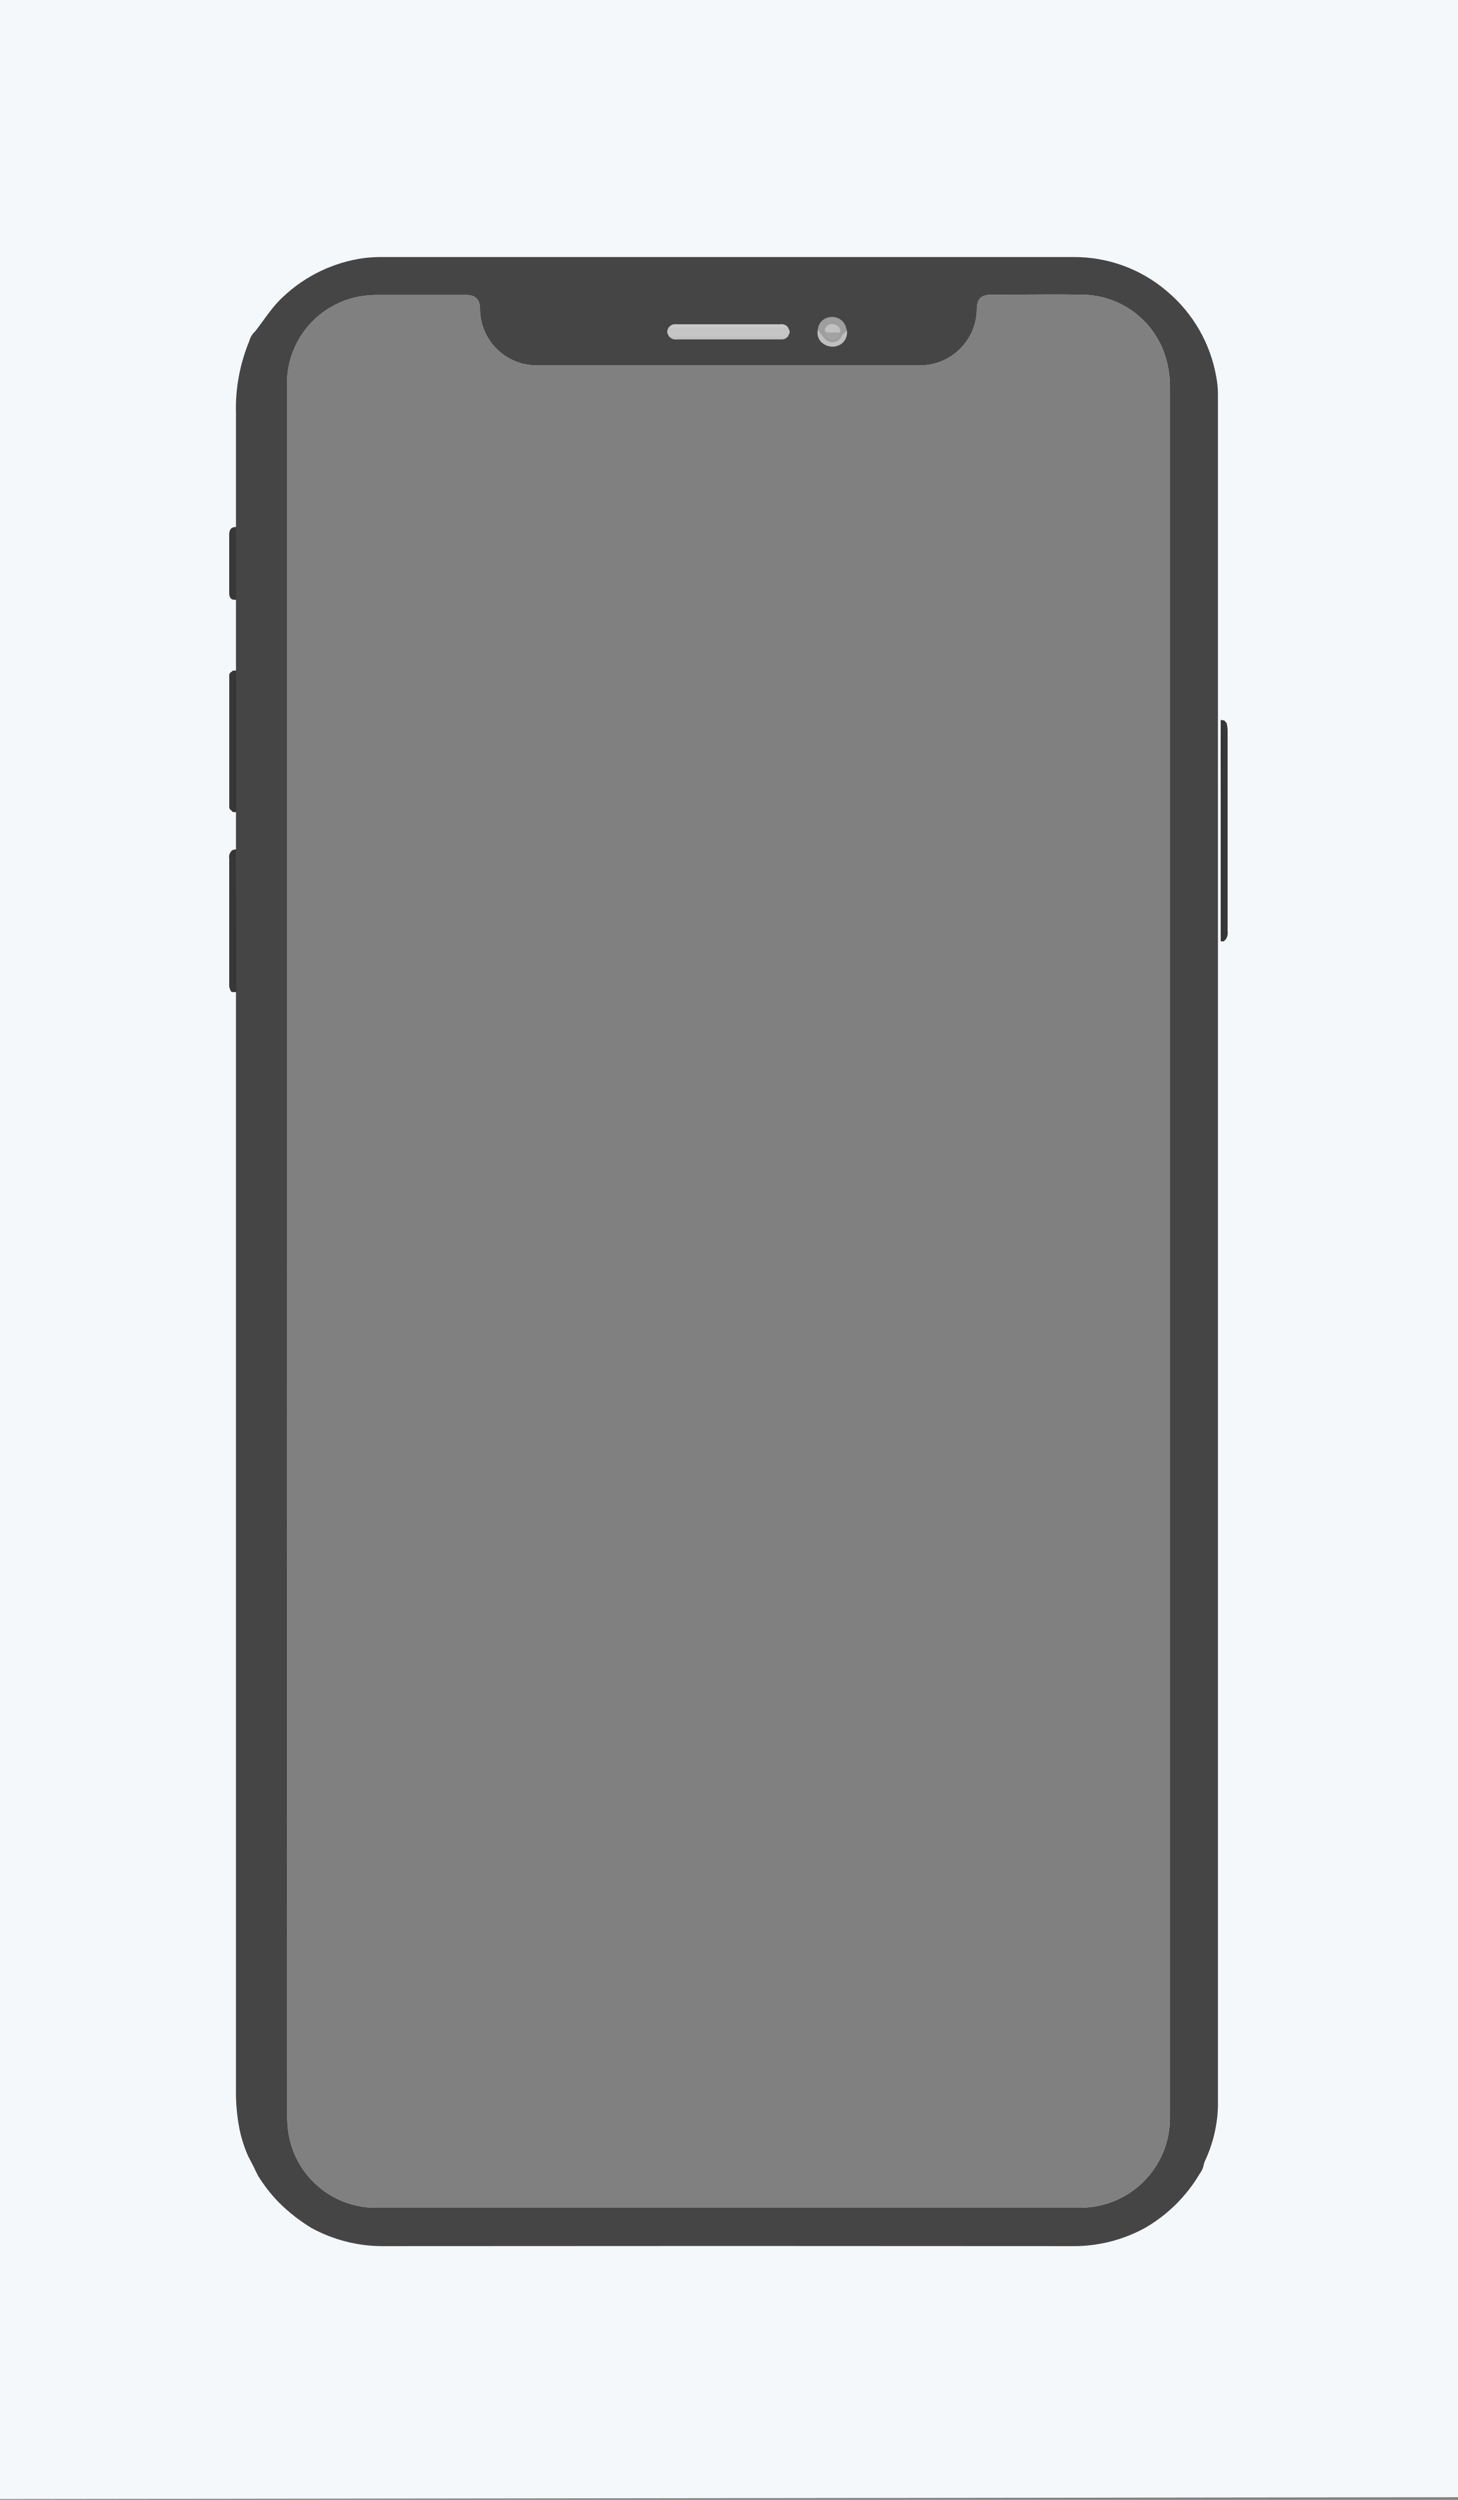
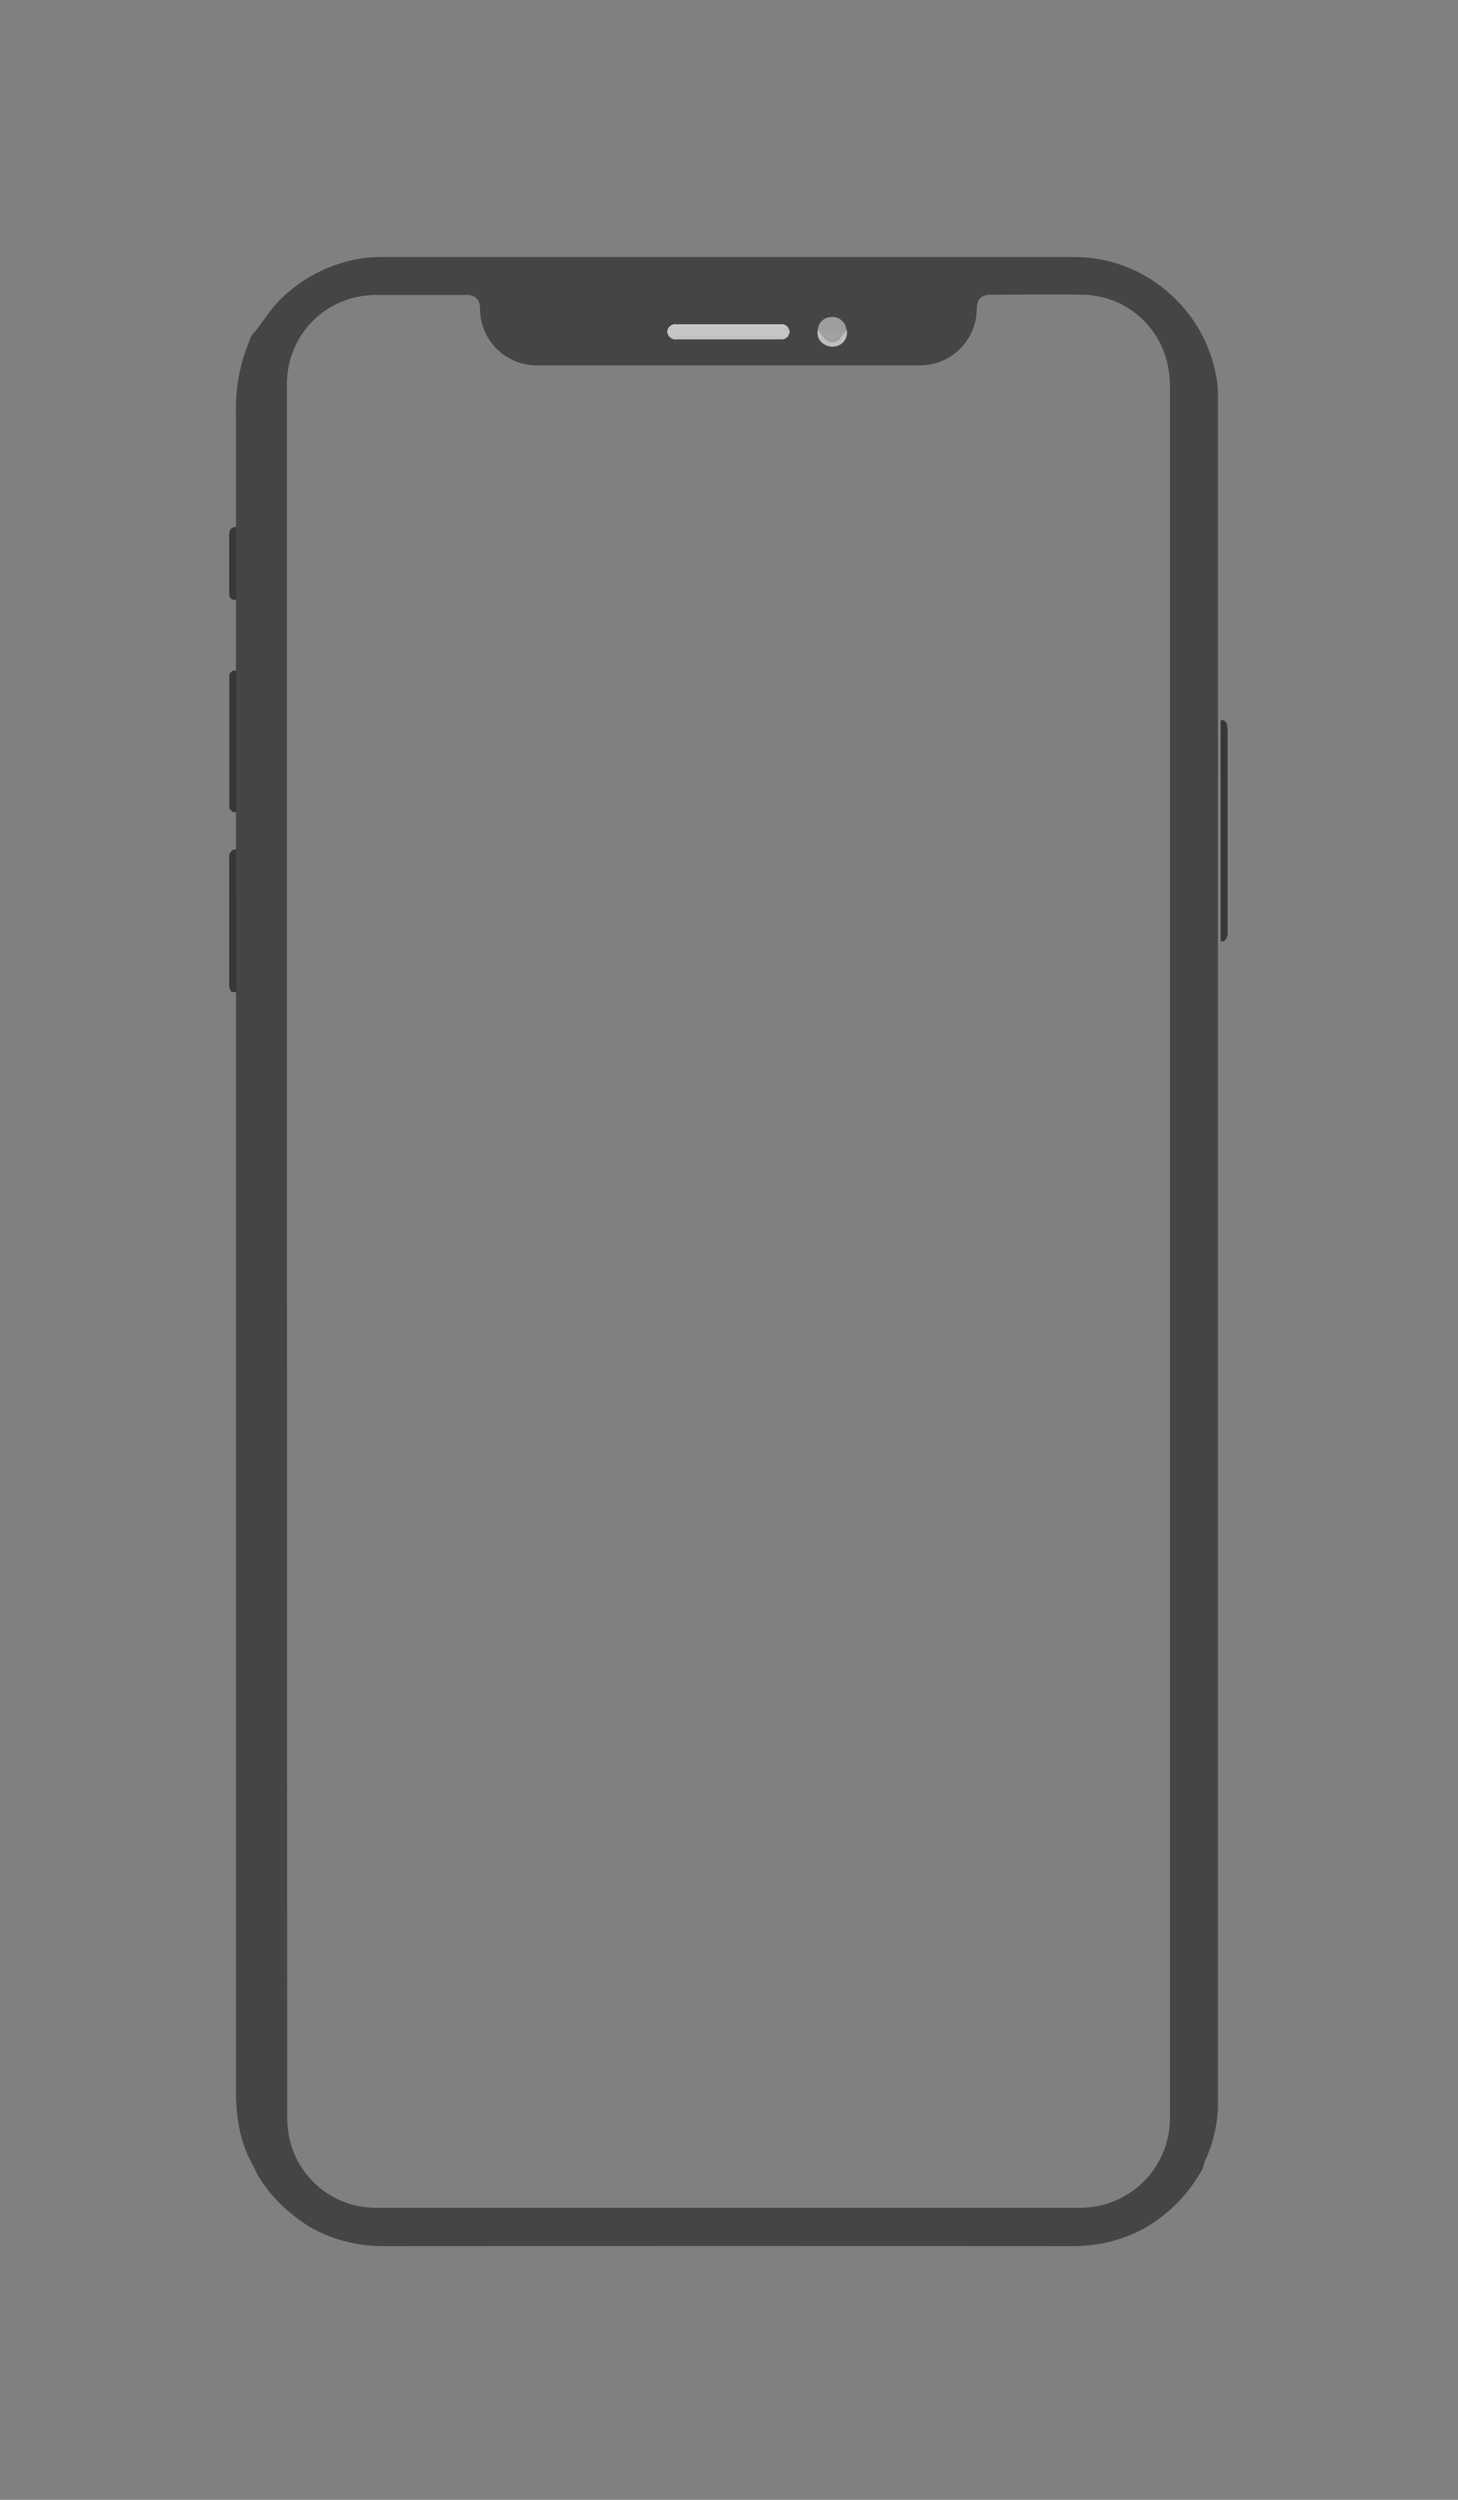
<svg xmlns="http://www.w3.org/2000/svg" width="350" height="600" viewBox="0 0 350 600" fill="none">
  <rect x="0" y="0" width="350" height="600" fill="#808080" stroke="none" />
  <g clip-path="url(#clip0_745_9068)">
-     <path fill-rule="evenodd" clip-rule="evenodd" d="M1217.14 0H-152.572V600L1217.14 598.286V0ZM68.885 91.661V300.338L68.94 507.45C68.92 508.859 69.004 510.267 69.189 511.664C69.898 516.661 72.365 521.242 76.145 524.584C79.925 527.926 84.772 529.811 89.816 529.9H259.096C260.218 529.896 261.339 529.816 262.45 529.661C267.562 528.922 272.237 526.363 275.617 522.456C278.996 518.548 280.855 513.552 280.851 508.384V93.16C280.913 89.964 280.334 86.788 279.147 83.82C277.586 80.037 274.963 76.788 271.595 74.465C268.227 72.143 264.259 70.846 260.17 70.732C255.249 70.638 250.318 70.669 245.387 70.7C242.921 70.716 240.456 70.732 237.991 70.732C235.494 70.743 234.485 71.742 234.485 74.24C234.434 77.802 232.993 81.204 230.47 83.718C227.947 86.233 224.541 87.66 220.98 87.697H128.996C127.198 87.719 125.415 87.383 123.748 86.711C122.081 86.039 120.563 85.043 119.283 83.78C118.003 82.518 116.986 81.014 116.29 79.356C115.595 77.698 115.234 75.919 115.23 74.12C115.208 71.872 114.166 70.786 111.843 70.786H91.325C89.921 70.763 88.516 70.843 87.124 71.025C82.126 71.73 77.544 74.195 74.201 77.978C70.858 81.761 68.973 86.613 68.885 91.661Z" fill="#F5F8FB" />
    <path d="M293.035 172.816H293.274C293.795 172.903 294.359 172.946 294.153 173.718C294.249 174.324 294.285 174.939 294.262 175.553V223.342C294.329 224.047 294.247 224.757 294.023 225.428C294.011 225.612 293.947 225.789 293.838 225.938H293.035C293.035 213.817 293.035 201.692 293.035 189.564C293.002 184.047 293.024 178.41 293.035 172.816Z" fill="#363636" />
    <path fill-rule="evenodd" clip-rule="evenodd" d="M61.267 79.518C61.908 78.698 62.518 77.858 63.127 77.02C64.583 75.015 66.034 73.018 67.879 71.318C73.258 66.199 80.116 62.911 87.474 61.923C88.955 61.751 90.445 61.675 91.936 61.695H257.676C265.873 61.636 273.818 64.527 280.062 69.841C286.389 75.127 290.624 82.499 292.003 90.629C292.253 91.969 292.376 93.329 292.373 94.691V505.658C292.23 510.17 291.166 514.605 289.246 518.691C289.168 518.878 289.107 519.07 289.047 519.259L289.022 519.337C289.007 519.386 288.991 519.435 288.975 519.484C288.854 520.276 288.532 521.024 288.041 521.656C284.846 527.1 280.289 531.618 274.818 534.766C269.557 537.635 263.657 539.129 257.666 539.11C202.43 539.059 147.19 539.059 91.947 539.11C85.955 539.13 80.055 537.636 74.794 534.766C71.951 533.046 69.323 530.993 66.967 528.651C65.04 526.673 63.34 524.488 61.897 522.134C61.148 520.57 60.377 519.028 59.563 517.496C58.667 515.469 57.983 513.354 57.522 511.186C56.87 507.897 56.575 504.546 56.643 501.194V99.264C56.471 93.311 57.558 87.389 59.834 81.886C60.069 80.973 60.567 80.149 61.267 79.518ZM68.887 91.661V300.338L68.942 507.45C68.922 508.859 69.006 510.267 69.191 511.664C69.9 516.661 72.366 521.241 76.147 524.584C79.927 527.926 84.774 529.811 89.818 529.9H259.098C260.22 529.896 261.341 529.816 262.452 529.661C267.564 528.922 272.239 526.363 275.618 522.455C278.998 518.547 280.857 513.552 280.853 508.384V93.16C280.915 89.964 280.336 86.787 279.149 83.819C277.588 80.037 274.965 76.788 271.597 74.465C268.229 72.143 264.261 70.846 260.172 70.732C255.251 70.638 250.32 70.669 245.389 70.7C242.923 70.716 240.458 70.732 237.993 70.732C235.496 70.743 234.487 71.742 234.487 74.24C234.436 77.802 232.995 81.204 230.472 83.718C227.948 86.233 224.543 87.66 220.982 87.697H128.998C127.2 87.718 125.417 87.383 123.75 86.711C122.083 86.039 120.565 85.043 119.285 83.78C118.005 82.518 116.988 81.014 116.292 79.356C115.597 77.698 115.236 75.919 115.232 74.12C115.21 71.872 114.168 70.786 111.845 70.786H91.327C89.922 70.763 88.518 70.843 87.126 71.025C82.128 71.73 77.546 74.195 74.203 77.978C70.859 81.761 68.975 86.613 68.887 91.661Z" fill="#454545" />
    <path d="M294.12 173.381H294.403C294.605 174.087 294.704 174.819 294.696 175.553C294.696 191.555 294.696 207.554 294.696 223.549C294.747 223.919 294.723 224.296 294.624 224.656C294.525 225.017 294.354 225.353 294.12 225.645H293.86C293.86 208.788 293.86 191.935 293.86 175.086C293.86 174.543 293.61 173.891 294.12 173.381Z" fill="#383838" />
    <path d="M56.708 238.114H55.883C55.54 237.53 55.392 236.853 55.459 236.18C55.459 226.043 55.459 215.935 55.459 205.856C55.459 205.28 55.546 204.77 55.6 204.172C55.919 203.956 56.302 203.856 56.686 203.89L56.708 238.114Z" fill="#363636" />
    <path d="M56.695 143.947C55.458 144.088 55.023 143.469 55.023 142.296C55.023 137.655 55.023 133.013 55.023 128.372C55.023 127.232 55.382 126.482 56.695 126.482V143.947Z" fill="#383838" />
    <path d="M56.708 194.908C56.317 194.908 55.893 195.049 55.622 194.636C55.49 194.012 55.436 193.373 55.459 192.736V163.041C55.435 162.436 55.486 161.83 55.611 161.238C55.893 160.825 56.317 160.977 56.697 160.967L56.708 194.908Z" fill="#363636" />
    <path d="M189.282 80.365C189.293 80.475 189.271 80.585 189.218 80.682C189.166 80.778 189.087 80.857 188.989 80.909C188.151 81.019 187.306 81.07 186.46 81.061H163.26C162.417 81.055 161.575 80.99 160.742 80.865C160.643 80.814 160.562 80.736 160.508 80.639C160.454 80.543 160.43 80.433 160.438 80.322C160.112 79.605 160.438 79.236 161.122 79.106C161.479 79.038 161.844 79.017 162.207 79.04H187.469C187.833 79.017 188.197 79.038 188.555 79.106C189.25 79.301 189.641 79.649 189.282 80.365Z" fill="#C6C6C6" />
    <path d="M189.282 80.366C189.282 79.279 188.522 79.508 187.904 79.508H165.627C164.259 79.508 162.902 79.508 161.534 79.508C160.904 79.508 160.383 79.508 160.448 80.376C159.949 79.79 160.199 79.236 160.448 78.671C161.117 78.325 161.87 78.174 162.62 78.237H187.024C187.774 78.176 188.527 78.326 189.196 78.671C189.532 79.225 189.793 79.779 189.282 80.366Z" fill="#C4C4C4" />
    <path d="M189.249 78.693H160.48C160.68 78.374 160.971 78.121 161.315 77.968C161.66 77.815 162.042 77.769 162.413 77.835H187.317C187.688 77.77 188.069 77.817 188.413 77.97C188.757 78.123 189.048 78.374 189.249 78.693Z" fill="#C9C9C9" />
    <path d="M160.74 80.865C161.109 80.442 161.609 80.594 162.065 80.594H187.663C188.109 80.594 188.608 80.442 188.988 80.865C188.532 81.484 187.902 81.463 187.197 81.463H162.499C162.179 81.517 161.851 81.491 161.544 81.386C161.237 81.282 160.961 81.103 160.74 80.865Z" fill="#C2C2C2" />
    <path d="M196.318 79.193C196.357 78.409 196.676 77.665 197.219 77.099C197.761 76.532 198.49 76.18 199.271 76.108C200.12 75.978 200.987 76.171 201.701 76.65C202.415 77.128 202.923 77.858 203.125 78.693C203.133 79.429 202.933 80.153 202.549 80.781C202.165 81.409 201.612 81.916 200.954 82.245C200.353 82.528 199.671 82.587 199.032 82.409C198.392 82.232 197.837 81.83 197.469 81.278C197.067 80.605 196.155 80.192 196.318 79.193Z" fill="#9E9E9E" />
    <path d="M196.317 79.193C196.882 79.888 197.403 80.626 198 81.289C198.264 81.6 198.602 81.839 198.983 81.984C199.363 82.128 199.775 82.174 200.178 82.116C200.582 82.059 200.964 81.9 201.289 81.655C201.615 81.409 201.872 81.085 202.039 80.713C202.343 79.975 203.439 79.627 203.124 78.65C203.376 79.321 203.407 80.055 203.212 80.745C203.016 81.435 202.605 82.044 202.039 82.484C201.433 82.93 200.706 83.183 199.954 83.208C199.203 83.233 198.461 83.03 197.826 82.625C197.238 82.293 196.773 81.779 196.501 81.16C196.229 80.541 196.165 79.851 196.317 79.193V79.193Z" fill="#BFBFBF" />
    <path d="M55.6 204.216C55.856 204.718 55.954 205.286 55.882 205.845V238.114H55.6C55.196 237.598 54.991 236.954 55.025 236.3C55.025 226.206 55.025 216.109 55.025 206.008C54.968 205.685 54.991 205.353 55.091 205.041C55.191 204.728 55.366 204.445 55.6 204.216V204.216Z" fill="#383838" />
    <path d="M55.61 161.238C56.066 161.651 55.871 162.205 55.882 162.693C55.882 172.831 55.882 182.968 55.882 193.105C55.882 193.594 56.066 194.191 55.599 194.56C54.937 194.256 55.035 193.659 55.035 193.105V162.693C55.024 162.129 54.937 161.52 55.61 161.238Z" fill="#383838" />
-     <path d="M198.033 78.932C198.172 78.511 198.471 78.162 198.864 77.959C199.258 77.756 199.716 77.715 200.139 77.846C200.369 77.869 200.592 77.937 200.795 78.047C200.999 78.157 201.178 78.306 201.324 78.486C201.469 78.666 201.578 78.873 201.642 79.095C201.707 79.317 201.728 79.549 201.702 79.779C201.233 80.044 200.713 80.209 200.176 80.261C199.64 80.313 199.098 80.253 198.586 80.083C197.989 79.975 197.718 79.562 198.033 78.932Z" fill="#C1C1C1" />
    <path d="M198.033 78.932C198.033 79.605 198.326 79.812 198.956 79.79C199.868 79.79 200.79 79.79 201.702 79.79C201.246 81.202 200.237 81.843 199.118 81.43C198.65 81.234 198.275 80.865 198.073 80.4C197.871 79.934 197.856 79.408 198.033 78.932V78.932Z" fill="#A3A3A3" />
  </g>
  <defs>
    <clipPath id="clip0_745_9068">
      <rect width="350" height="600" fill="white" />
    </clipPath>
  </defs>
</svg>